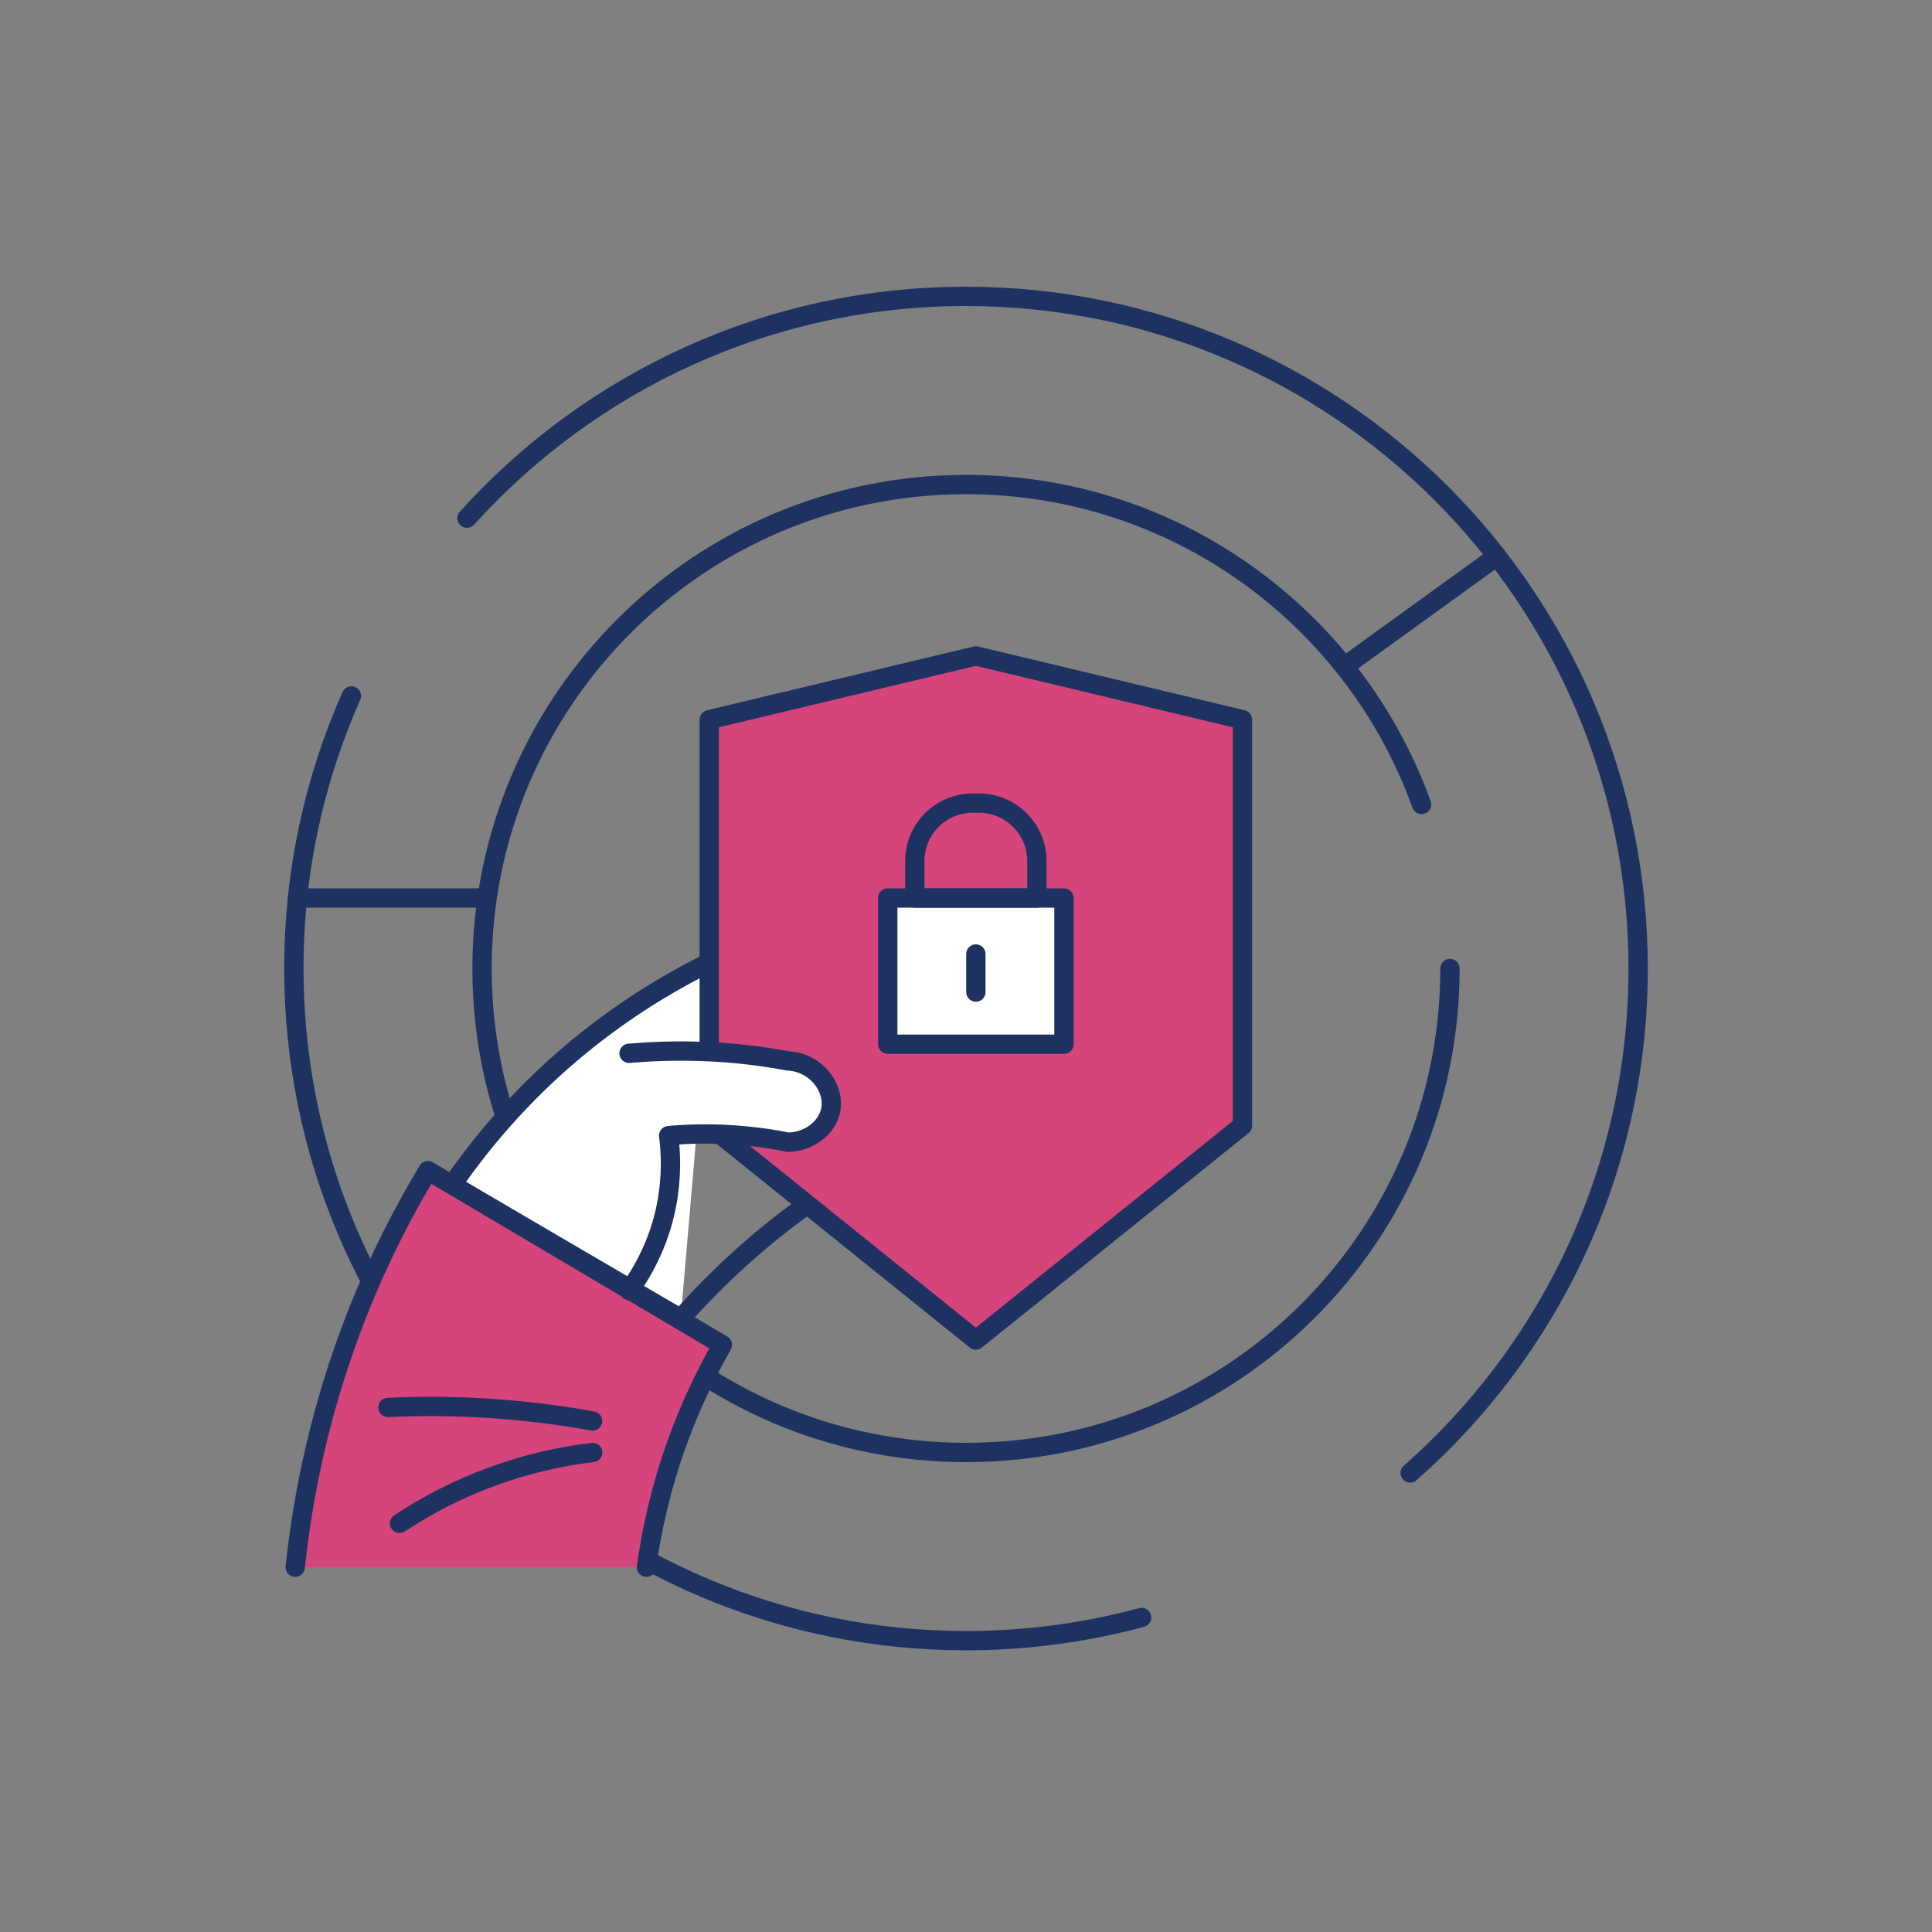
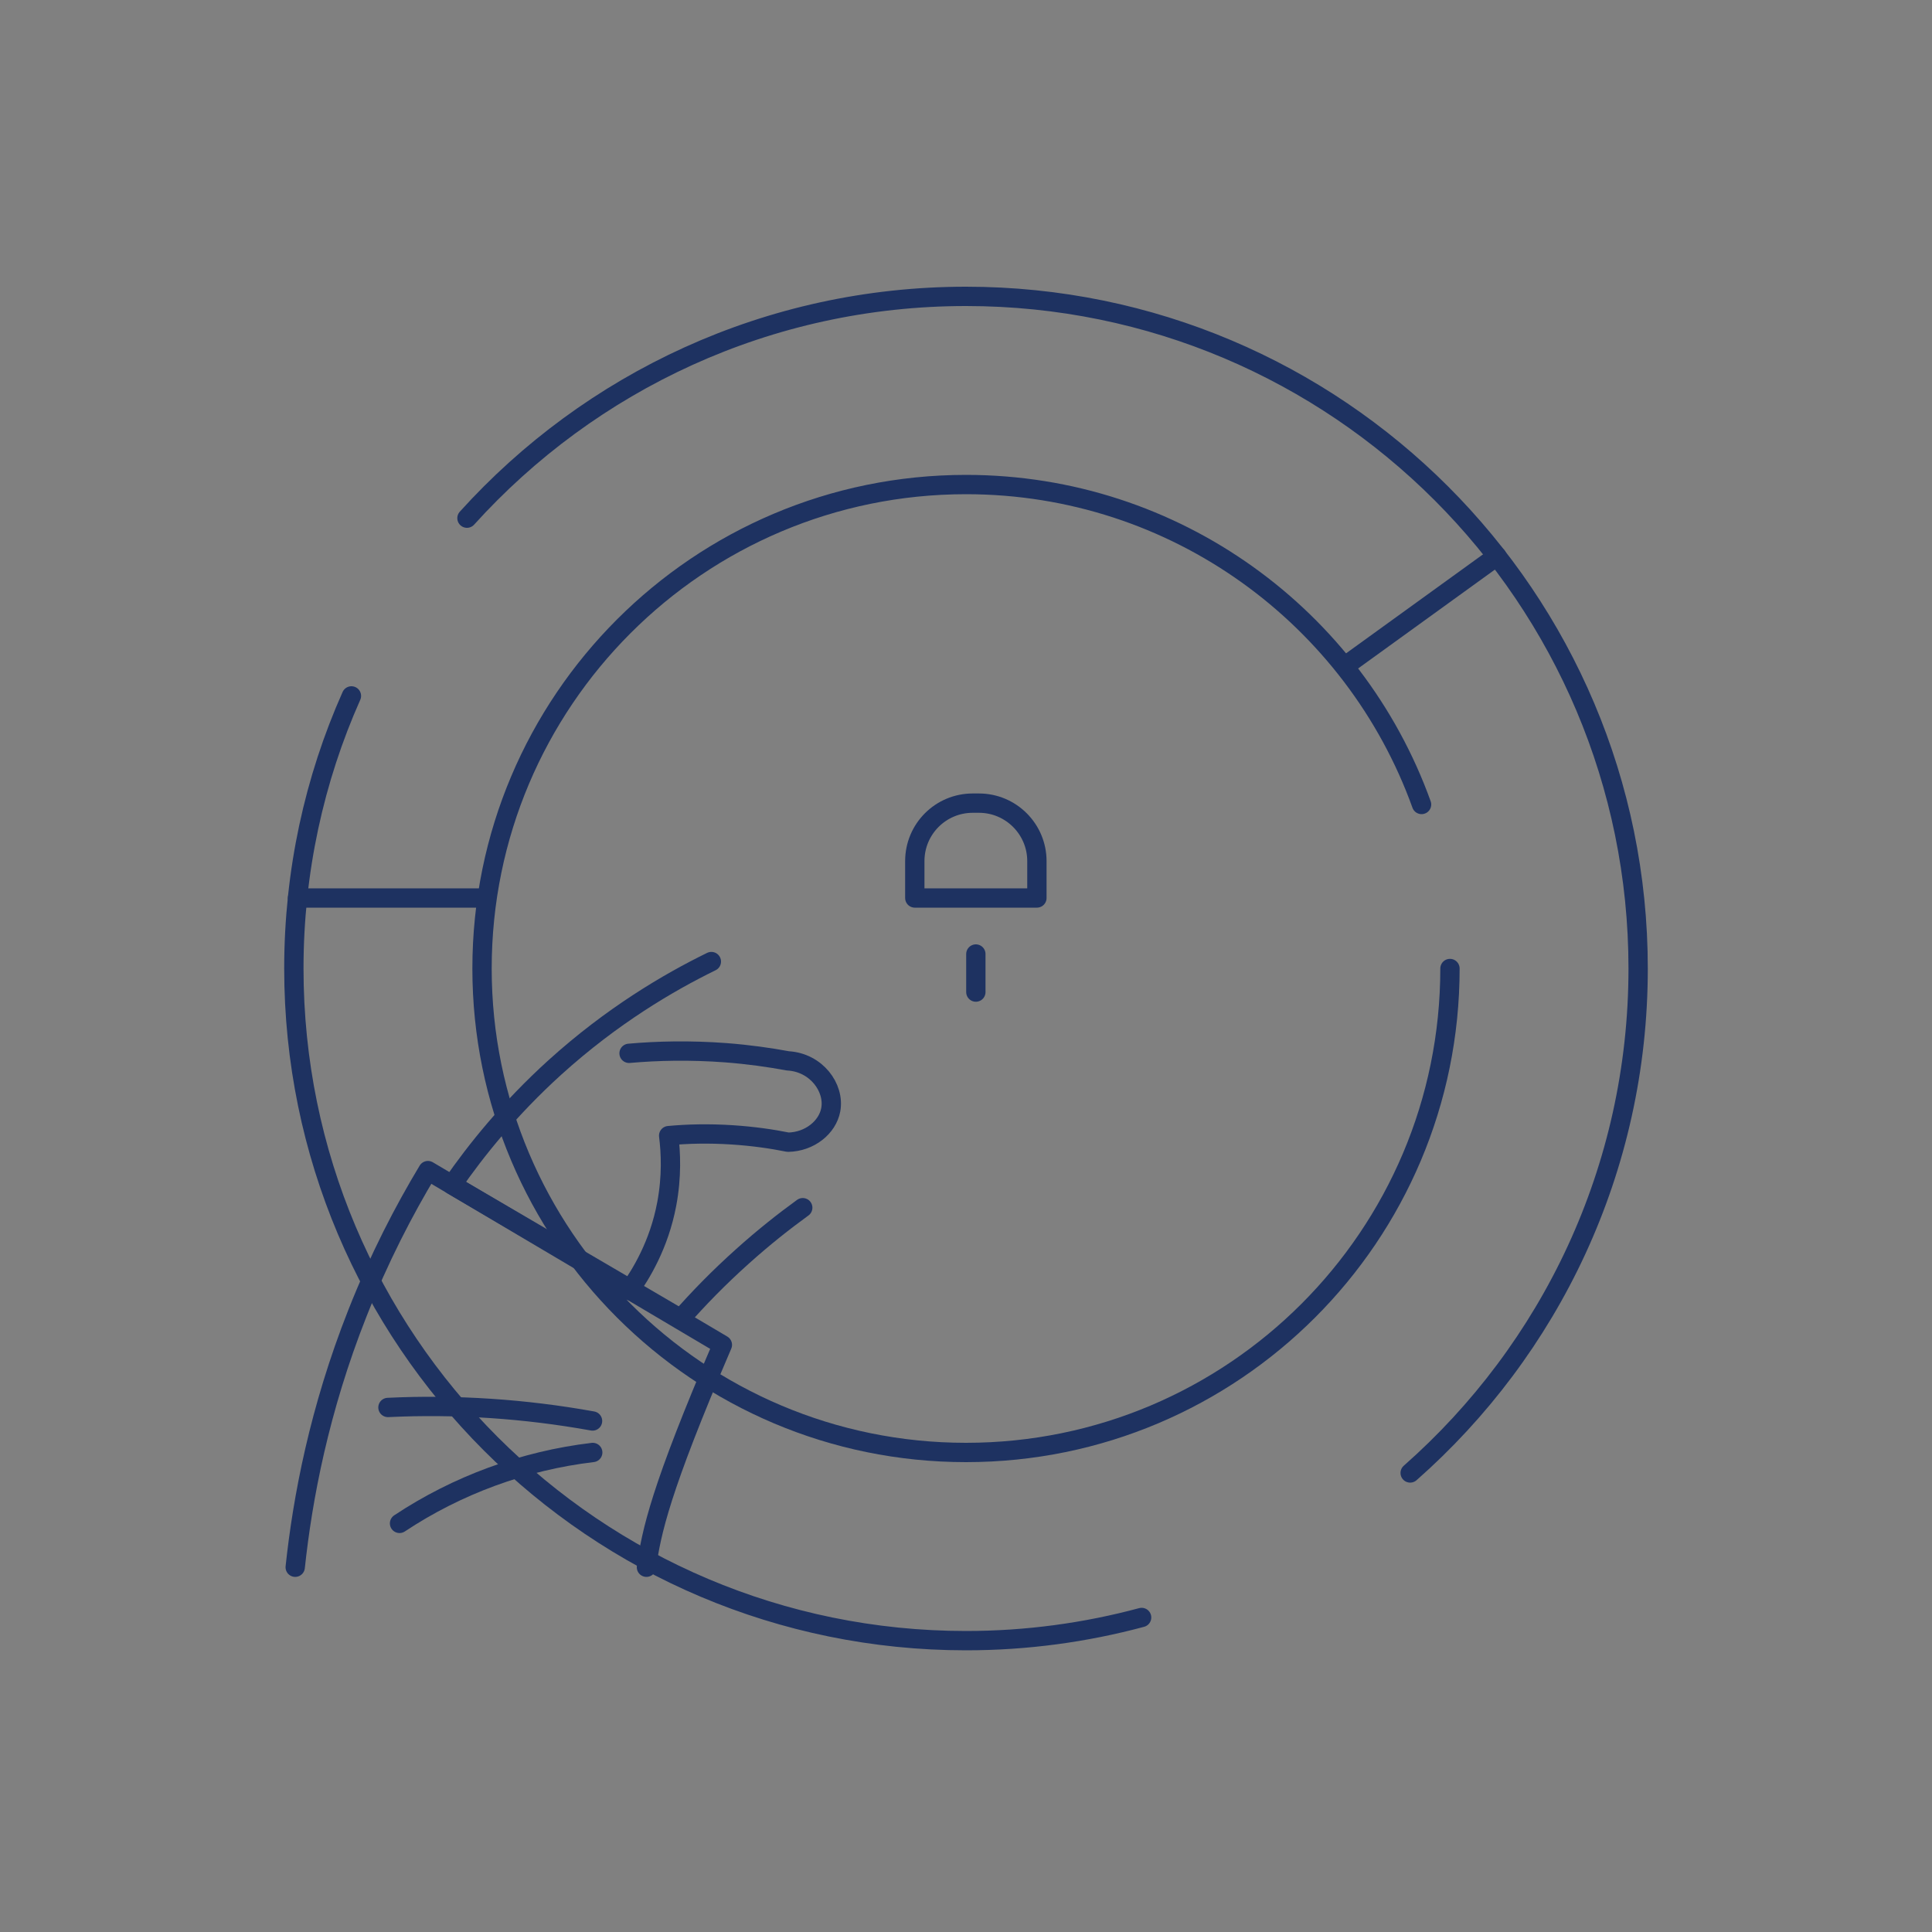
<svg xmlns="http://www.w3.org/2000/svg" width="100" height="100" viewBox="0 0 100 100" fill="none">
  <rect x="0" y="0" width="100" height="100" fill="#808080" stroke="none" />
  <path d="M59.09 83.72C56.19 84.5 53.14 84.92 50 84.92C30.79 84.92 15.21 69.34 15.21 50.13C15.21 45.11 16.27 40.33 18.19 36.02" stroke="#1E3261" stroke-miterlimit="10" stroke-linecap="round" stroke-linejoin="round" />
  <path d="M24.17 26.82C30.54 19.77 39.75 15.34 50 15.34C69.21 15.34 84.79 30.92 84.79 50.13C84.79 60.53 80.23 69.86 72.99 76.24" stroke="#1E3261" stroke-miterlimit="10" stroke-linecap="round" stroke-linejoin="round" />
  <path d="M75.05 50.13C75.05 63.97 63.83 75.18 50 75.18C36.17 75.18 24.95 63.96 24.95 50.13C24.95 36.3 36.16 25.08 50 25.08C60.86 25.08 70.1 31.98 73.58 41.64" stroke="#1E3261" stroke-miterlimit="10" stroke-linecap="round" stroke-linejoin="round" />
  <path d="M69.65 34.45L77.48 28.79" stroke="#1E3261" stroke-miterlimit="10" stroke-linecap="round" stroke-linejoin="round" />
  <path d="M15.4 46.48H24.95" stroke="#1E3261" stroke-miterlimit="10" stroke-linecap="round" stroke-linejoin="round" />
-   <path d="M36.82 49.77C34.59 50.86 31.67 52.58 28.72 55.25C26.36 57.39 24.63 59.55 23.4 61.33C27.34 63.64 31.29 65.94 35.23 68.25" fill="white" />
  <path d="M36.82 49.77C34.59 50.86 31.67 52.58 28.72 55.25C26.36 57.39 24.63 59.55 23.4 61.33C27.34 63.64 31.29 65.94 35.23 68.25" stroke="#1E3261" stroke-miterlimit="10" stroke-linecap="round" stroke-linejoin="round" />
  <path d="M35.23 68.26C36.13 67.23 37.2 66.13 38.44 65.02C39.52 64.05 40.57 63.22 41.55 62.51" stroke="#1E3261" stroke-miterlimit="10" stroke-linecap="round" stroke-linejoin="round" />
-   <path d="M15.28 81.12C15.66 77.55 16.52 72.98 18.5 67.97C19.63 65.11 20.91 62.65 22.15 60.59C27.23 63.6 32.31 66.6 37.39 69.61C36.6 70.99 35.76 72.69 35.04 74.69C34.17 77.11 33.71 79.31 33.46 81.12" fill="#D5457C" />
-   <path d="M15.28 81.12C15.66 77.55 16.52 72.98 18.5 67.97C19.63 65.11 20.91 62.65 22.15 60.59C27.23 63.6 32.31 66.6 37.39 69.61C36.6 70.99 35.76 72.69 35.04 74.69C34.17 77.11 33.71 79.31 33.46 81.12" stroke="#1E3261" stroke-miterlimit="10" stroke-linecap="round" stroke-linejoin="round" />
+   <path d="M15.28 81.12C15.66 77.55 16.52 72.98 18.5 67.97C19.63 65.11 20.91 62.65 22.15 60.59C27.23 63.6 32.31 66.6 37.39 69.61C34.17 77.11 33.71 79.31 33.46 81.12" stroke="#1E3261" stroke-miterlimit="10" stroke-linecap="round" stroke-linejoin="round" />
  <path d="M20.08 72.85C23.62 72.68 27.18 72.92 30.67 73.55" stroke="#1E3261" stroke-miterlimit="10" stroke-linecap="round" stroke-linejoin="round" />
  <path d="M20.68 78.85C23.66 76.87 27.12 75.6 30.68 75.18" stroke="#1E3261" stroke-miterlimit="10" stroke-linecap="round" stroke-linejoin="round" />
-   <path d="M62.26 36.76L50.51 33.95L38.76 36.76L36.71 37.25V51.66V58.26L50.51 69.36L64.31 58.26V51.66V37.25L62.26 36.76Z" fill="#D5457C" stroke="#1E3261" stroke-miterlimit="10" stroke-linecap="round" stroke-linejoin="round" />
-   <path d="M32.56 54.52C34.02 54.39 35.71 54.35 37.58 54.49C38.74 54.58 39.81 54.73 40.78 54.91C42.25 54.99 43.21 56.3 43 57.44C42.83 58.35 41.91 59.1 40.79 59.12C39.95 58.95 38.98 58.81 37.9 58.74C36.67 58.66 35.56 58.69 34.61 58.78C34.72 59.65 34.78 60.88 34.51 62.32C34.11 64.44 33.17 65.96 32.57 66.8" fill="white" />
  <path d="M32.56 54.52C34.02 54.39 35.71 54.35 37.58 54.49C38.74 54.58 39.81 54.73 40.78 54.91C42.25 54.99 43.21 56.3 43 57.44C42.83 58.35 41.91 59.1 40.79 59.12C39.95 58.95 38.98 58.81 37.9 58.74C36.67 58.66 35.56 58.69 34.61 58.78C34.72 59.65 34.78 60.88 34.51 62.32C34.11 64.44 33.17 65.96 32.57 66.8" stroke="#1E3261" stroke-miterlimit="10" stroke-linecap="round" stroke-linejoin="round" />
-   <path d="M55.07 46.48H45.95V54.05H55.07V46.48Z" fill="white" stroke="#1E3261" stroke-miterlimit="10" stroke-linecap="round" stroke-linejoin="round" />
  <path d="M50.67 41.57H50.35C48.69 41.57 47.35 42.91 47.35 44.57V46.48H53.67V44.57C53.67 42.92 52.33 41.57 50.67 41.57Z" stroke="#1E3261" stroke-miterlimit="10" stroke-linecap="round" stroke-linejoin="round" />
  <path d="M50.51 49.38V51.35" stroke="#1E3261" stroke-miterlimit="10" stroke-linecap="round" stroke-linejoin="round" />
</svg>